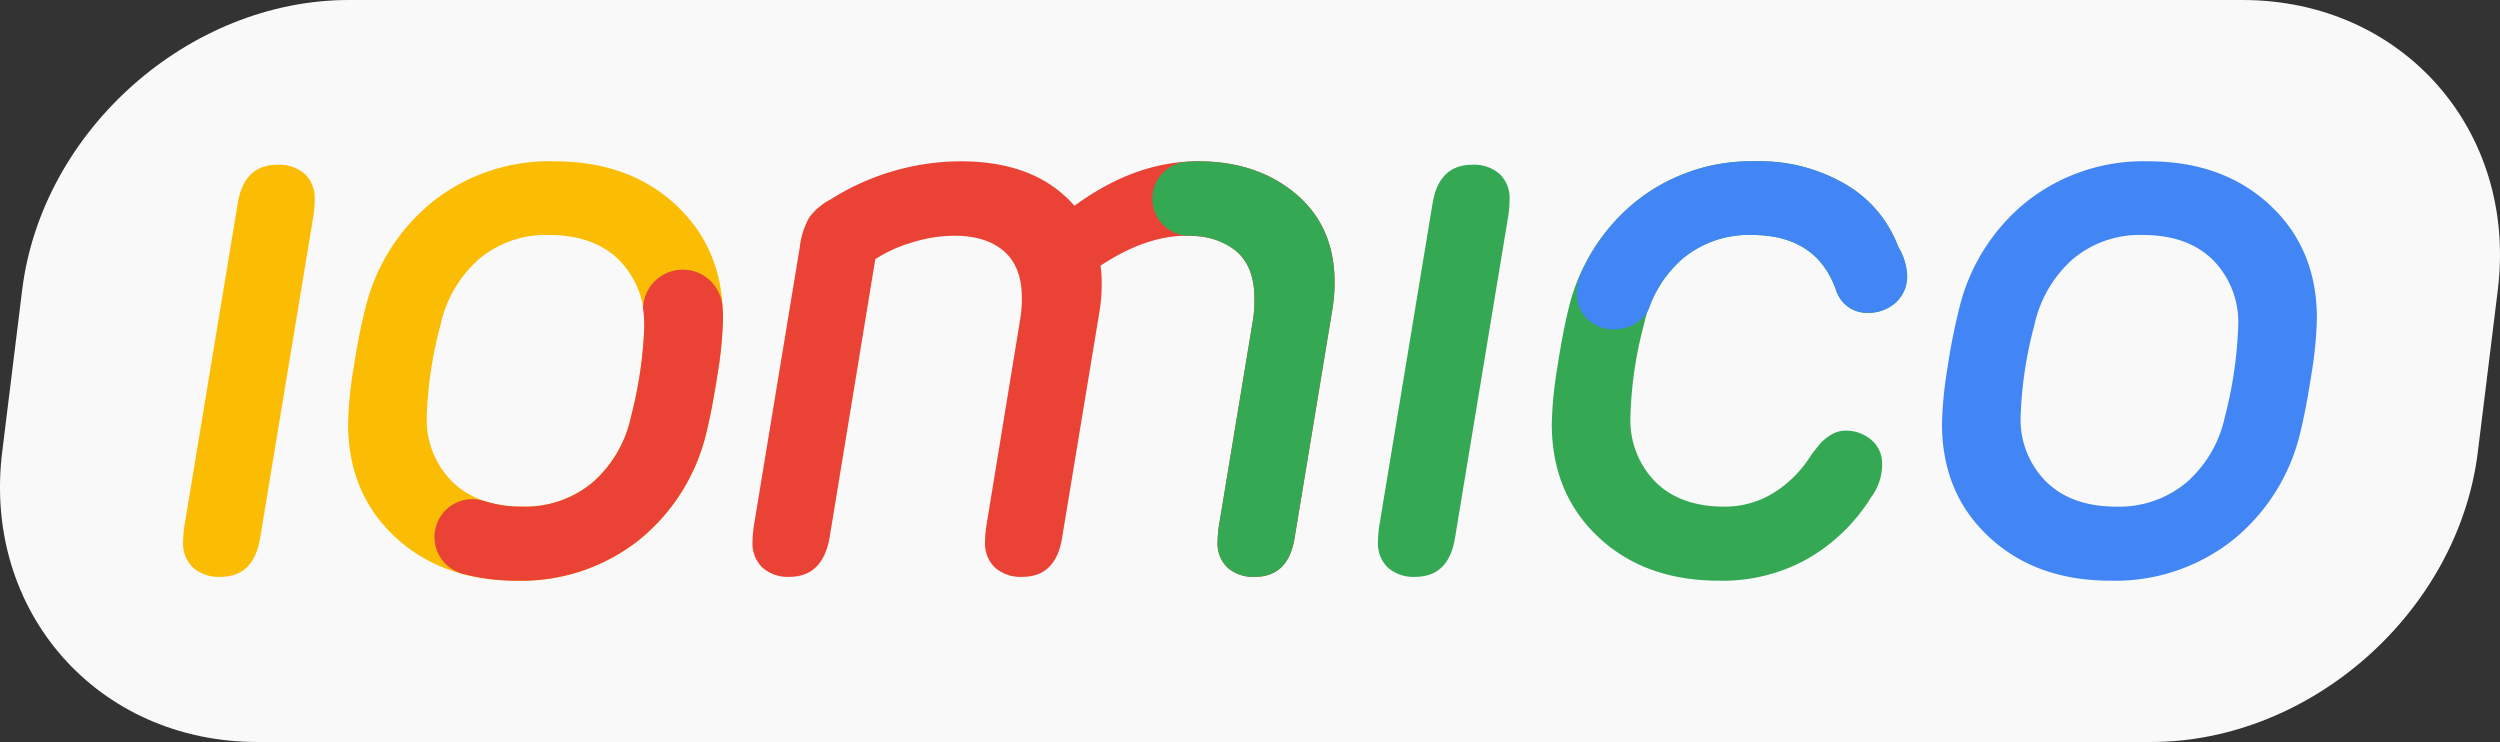
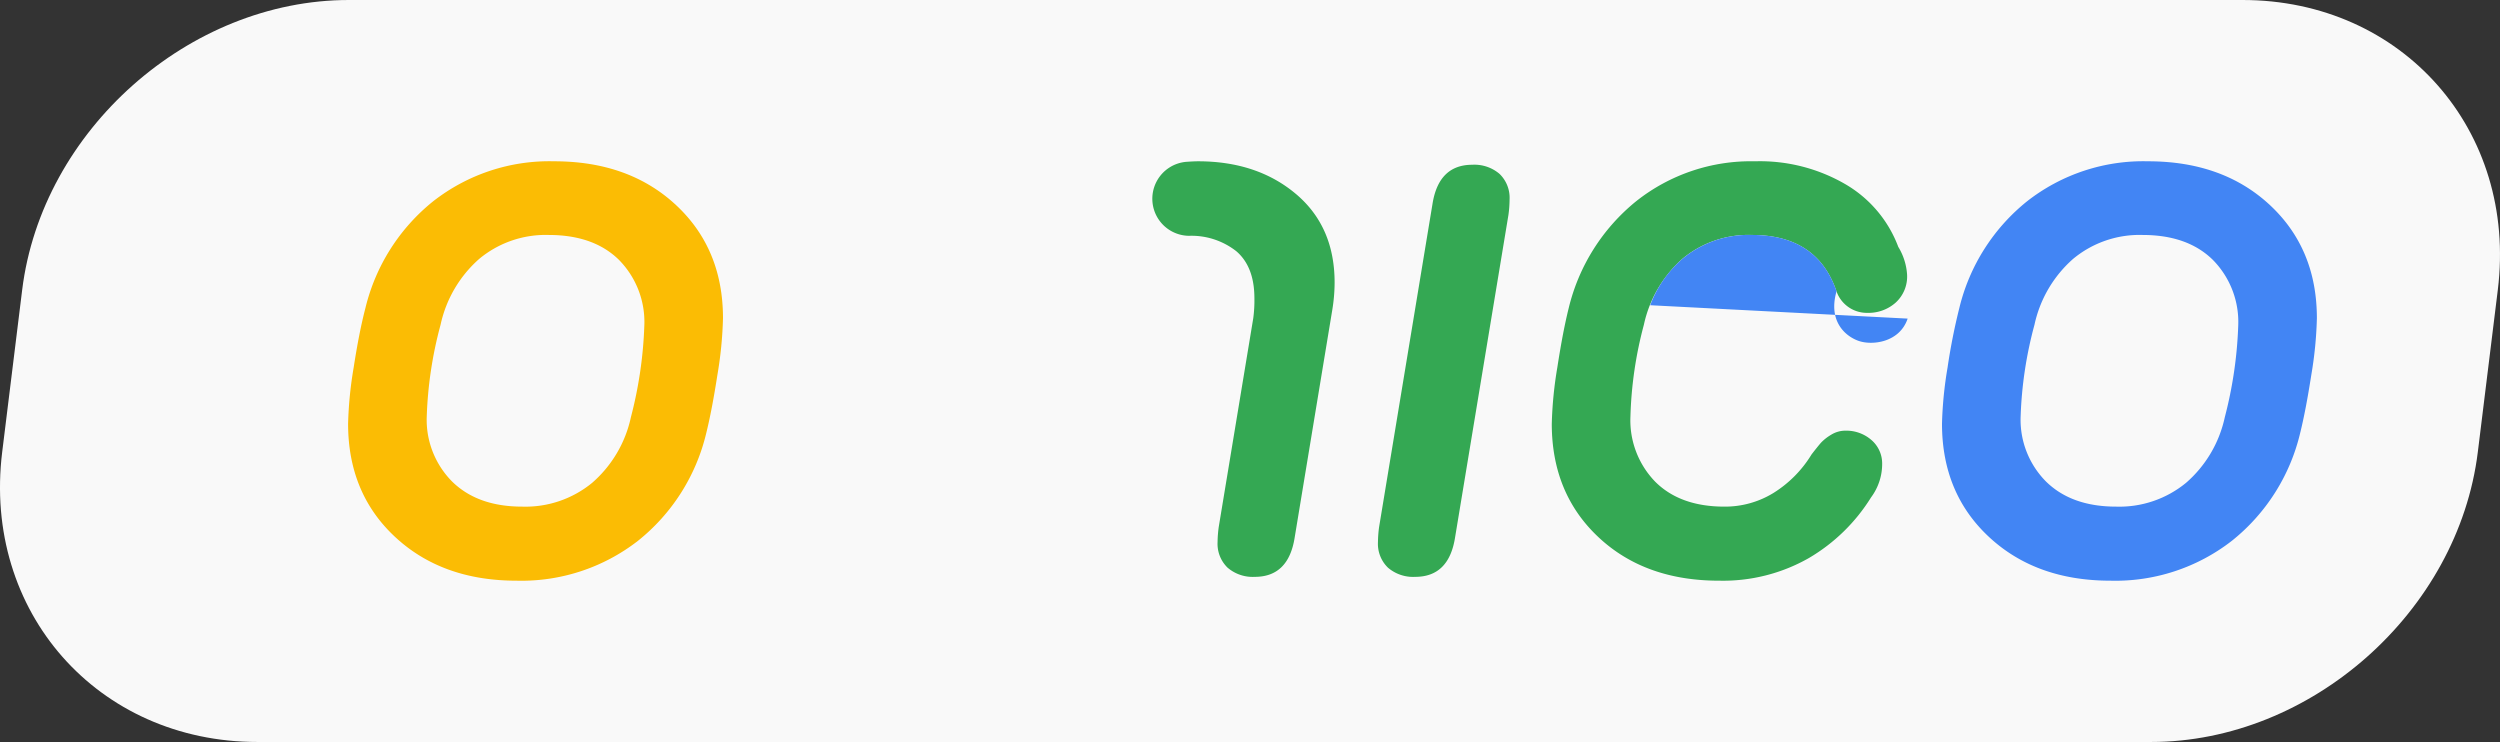
<svg xmlns="http://www.w3.org/2000/svg" id="Layer_1" data-name="Layer 1" viewBox="0 0 380.179 112.833">
  <rect x="0" y="0" width="380.179" height="112.833" fill="#333333" stroke="none" />
  <defs>
    <style>.cls-2{fill:#fbbc04}.cls-3{fill:#ea4335}.cls-4{fill:#34a853}.cls-5{fill:#4285f4}</style>
  </defs>
  <path fill="#f9f9f9" d="M327.114 112.834H39.154c-24.34 0-41.81-19.838-38.822-44.084l3.04-24.666C6.362 19.838 28.722 0 53.063 0h287.96c24.341 0 41.811 19.838 38.823 44.084l-3.041 24.666c-2.989 24.246-25.35 44.084-49.69 44.084z" />
  <path d="M78.552 88.306q-11.321 0-18.468-6.652-7.148-6.652-7.148-17.213a59.41 59.41 0 0 1 .846-8.55q.846-5.454 1.78-9.014a29.787 29.787 0 0 1 10.328-16.28 28.65 28.65 0 0 1 18.38-6.069q11.38 0 18.527 6.652 7.148 6.653 7.149 17.214a59.725 59.725 0 0 1-.847 8.607q-.846 5.456-1.721 8.957a29.736 29.736 0 0 1-10.357 16.28 28.857 28.857 0 0 1-18.469 6.068zm.876-11.262a15.976 15.976 0 0 0 10.62-3.617 18.317 18.317 0 0 0 5.893-9.978 63.556 63.556 0 0 0 2.042-13.888 13.454 13.454 0 0 0-3.851-10.036q-3.85-3.793-10.678-3.793a15.787 15.787 0 0 0-10.59 3.647 18.557 18.557 0 0 0-5.865 10.007 60.746 60.746 0 0 0-2.1 13.888 13.322 13.322 0 0 0 3.88 9.978q3.88 3.794 10.649 3.792z" class="cls-2" />
-   <path d="M182.183 24.528q8.985 0 14.88 4.96 5.893 4.96 5.893 13.48a25.894 25.894 0 0 1-.35 4.142l-5.719 34.602q-.933 6.011-6.069 6.011a5.875 5.875 0 0 1-4.142-1.4 5.056 5.056 0 0 1-1.517-3.91 17.988 17.988 0 0 1 .175-2.276l5.251-31.743a20.397 20.397 0 0 0 .175-3.034q0-4.785-2.742-7.148-2.744-2.363-7.585-2.364-6.187 0-13.071 4.552a18.259 18.259 0 0 1 .175 2.568 26.216 26.216 0 0 1-.292 4.142l-5.719 34.602q-.933 6.011-6.068 6.011a5.876 5.876 0 0 1-4.143-1.4 5.056 5.056 0 0 1-1.517-3.91 17.988 17.988 0 0 1 .175-2.276l5.193-31.743a19.27 19.27 0 0 0 .233-3.034q0-4.785-2.712-7.148-2.714-2.363-7.557-2.364a21.722 21.722 0 0 0-6.506 1.05 21.184 21.184 0 0 0-5.515 2.51l-6.944 42.304q-1.05 6.011-6.127 6.011a5.785 5.785 0 0 1-4.083-1.4 5.053 5.053 0 0 1-1.518-3.91 17.988 17.988 0 0 1 .175-2.276l7.002-42.48a12.29 12.29 0 0 1 1.458-4.61 9.613 9.613 0 0 1 3.268-2.742 37.284 37.284 0 0 1 19.724-5.777q11.434 0 17.33 6.77 9.219-6.77 18.789-6.77z" class="cls-3" />
  <path d="M261.424 88.306q-11.322 0-18.381-6.652-7.063-6.652-7.061-17.213a59.984 59.984 0 0 1 .846-8.578q.845-5.483 1.722-8.986a29.921 29.921 0 0 1 10.27-16.28 28.065 28.065 0 0 1 18.088-6.069 25.86 25.86 0 0 1 13.8 3.53 18.531 18.531 0 0 1 7.965 9.482 9.201 9.201 0 0 1 1.342 4.26 5.354 5.354 0 0 1-1.75 4.23 6.204 6.204 0 0 1-4.26 1.547 4.9 4.9 0 0 1-4.726-3.268q-2.919-8.578-12.896-8.577a15.676 15.676 0 0 0-10.562 3.647 18.634 18.634 0 0 0-5.834 10.007 60.048 60.048 0 0 0-2.043 13.946 13.387 13.387 0 0 0 3.793 9.948q3.792 3.765 10.504 3.764a14.07 14.07 0 0 0 7.438-2.07 17.795 17.795 0 0 0 5.806-5.865q.992-1.283 1.46-1.809a7.097 7.097 0 0 1 1.487-1.167 4.14 4.14 0 0 1 2.247-.642 5.808 5.808 0 0 1 3.852 1.371 4.699 4.699 0 0 1 1.692 3.647 8.51 8.51 0 0 1-1.692 5.136 27.505 27.505 0 0 1-9.454 9.22 26.373 26.373 0 0 1-13.653 3.44z" class="cls-4" />
  <path d="M320.939 88.306q-11.32 0-18.469-6.652-7.147-6.652-7.147-17.213a59.426 59.426 0 0 1 .846-8.55 91.783 91.783 0 0 1 1.78-9.014 29.79 29.79 0 0 1 10.327-16.28 28.653 28.653 0 0 1 18.381-6.069q11.379 0 18.527 6.652 7.147 6.653 7.148 17.214a59.725 59.725 0 0 1-.846 8.607q-.847 5.456-1.722 8.957a29.736 29.736 0 0 1-10.357 16.28 28.857 28.857 0 0 1-18.468 6.068zm.875-11.262a15.976 15.976 0 0 0 10.62-3.617 18.317 18.317 0 0 0 5.894-9.978 63.556 63.556 0 0 0 2.042-13.888 13.454 13.454 0 0 0-3.852-10.036q-3.85-3.793-10.678-3.793a15.788 15.788 0 0 0-10.59 3.647 18.553 18.553 0 0 0-5.864 10.007 60.726 60.726 0 0 0-2.102 13.888 13.324 13.324 0 0 0 3.881 9.978q3.88 3.794 10.649 3.792z" class="cls-5" />
-   <path d="m109.867 46.559-.009-.031a6.05 6.05 0 0 0-12.072.29c.067.53.125 1.108.155 1.684 0 0 .042.697.042 1.059a63.556 63.556 0 0 1-2.042 13.888 18.317 18.317 0 0 1-5.894 9.978 15.976 15.976 0 0 1-10.62 3.617 18.168 18.168 0 0 1-5.796-.864.274.274 0 0 0-.085.002 5.723 5.723 0 0 0-1.69-.28 5.772 5.772 0 0 0-1.717 11.287v.025c.116.033.24.055.357.086.098.024.194.052.295.07a31.613 31.613 0 0 0 7.761.936 28.857 28.857 0 0 0 18.469-6.068 29.736 29.736 0 0 0 10.357-16.28q.876-3.5 1.721-8.957a59.725 59.725 0 0 0 .847-8.607c0-.626-.042-1.23-.08-1.835z" class="cls-3" />
-   <path d="M250.944 46.416a17.507 17.507 0 0 1 4.894-7.042 15.67 15.67 0 0 1 10.557-3.645q9.972 0 12.89 8.574a4.898 4.898 0 0 0 4.723 3.266 6.206 6.206 0 0 0 4.257-1.545 5.353 5.353 0 0 0 1.75-4.228 9.192 9.192 0 0 0-1.342-4.258 18.517 18.517 0 0 0-7.96-9.477 25.854 25.854 0 0 0-13.793-3.529 28.055 28.055 0 0 0-18.08 6.065 28.924 28.924 0 0 0-8.71 11.672c-1.264 4.377 1.152 6.717 3.264 7.504s6.326.292 7.55-3.357z" class="cls-5" />
+   <path d="M250.944 46.416a17.507 17.507 0 0 1 4.894-7.042 15.67 15.67 0 0 1 10.557-3.645q9.972 0 12.89 8.574c-1.264 4.377 1.152 6.717 3.264 7.504s6.326.292 7.55-3.357z" class="cls-5" />
  <path d="M197.063 29.488q-5.895-4.959-14.88-4.96c-.565 0-1.128.04-1.691.075h.003a5.635 5.635 0 0 0 .308 11.257 11.046 11.046 0 0 1 7.215 2.352q2.741 2.363 2.742 7.148a20.397 20.397 0 0 1-.175 3.034l-5.25 31.743a17.988 17.988 0 0 0-.176 2.276 5.056 5.056 0 0 0 1.517 3.91 5.875 5.875 0 0 0 4.142 1.4q5.136 0 6.07-6.01l5.718-34.603a25.894 25.894 0 0 0 .35-4.142q0-8.52-5.893-13.48z" class="cls-4" />
-   <path d="M42.2 25.054q-5.136 0-6.069 6.01L28.02 80.137a18.065 18.065 0 0 0-.175 2.276 5.054 5.054 0 0 0 1.517 3.91 5.875 5.875 0 0 0 4.143 1.4q5.134 0 6.069-6.01l8.11-49.016a17.391 17.391 0 0 0 .175-2.334 5.056 5.056 0 0 0-1.517-3.91 5.872 5.872 0 0 0-4.143-1.4z" class="cls-2" />
  <path d="M223.903 25.054q-5.136 0-6.07 6.01l-8.11 49.073a17.975 17.975 0 0 0-.174 2.276 5.056 5.056 0 0 0 1.516 3.91 5.875 5.875 0 0 0 4.143 1.4q5.135 0 6.069-6.01l8.111-49.016a17.49 17.49 0 0 0 .175-2.334 5.057 5.057 0 0 0-1.517-3.91 5.87 5.87 0 0 0-4.143-1.4z" class="cls-4" />
</svg>